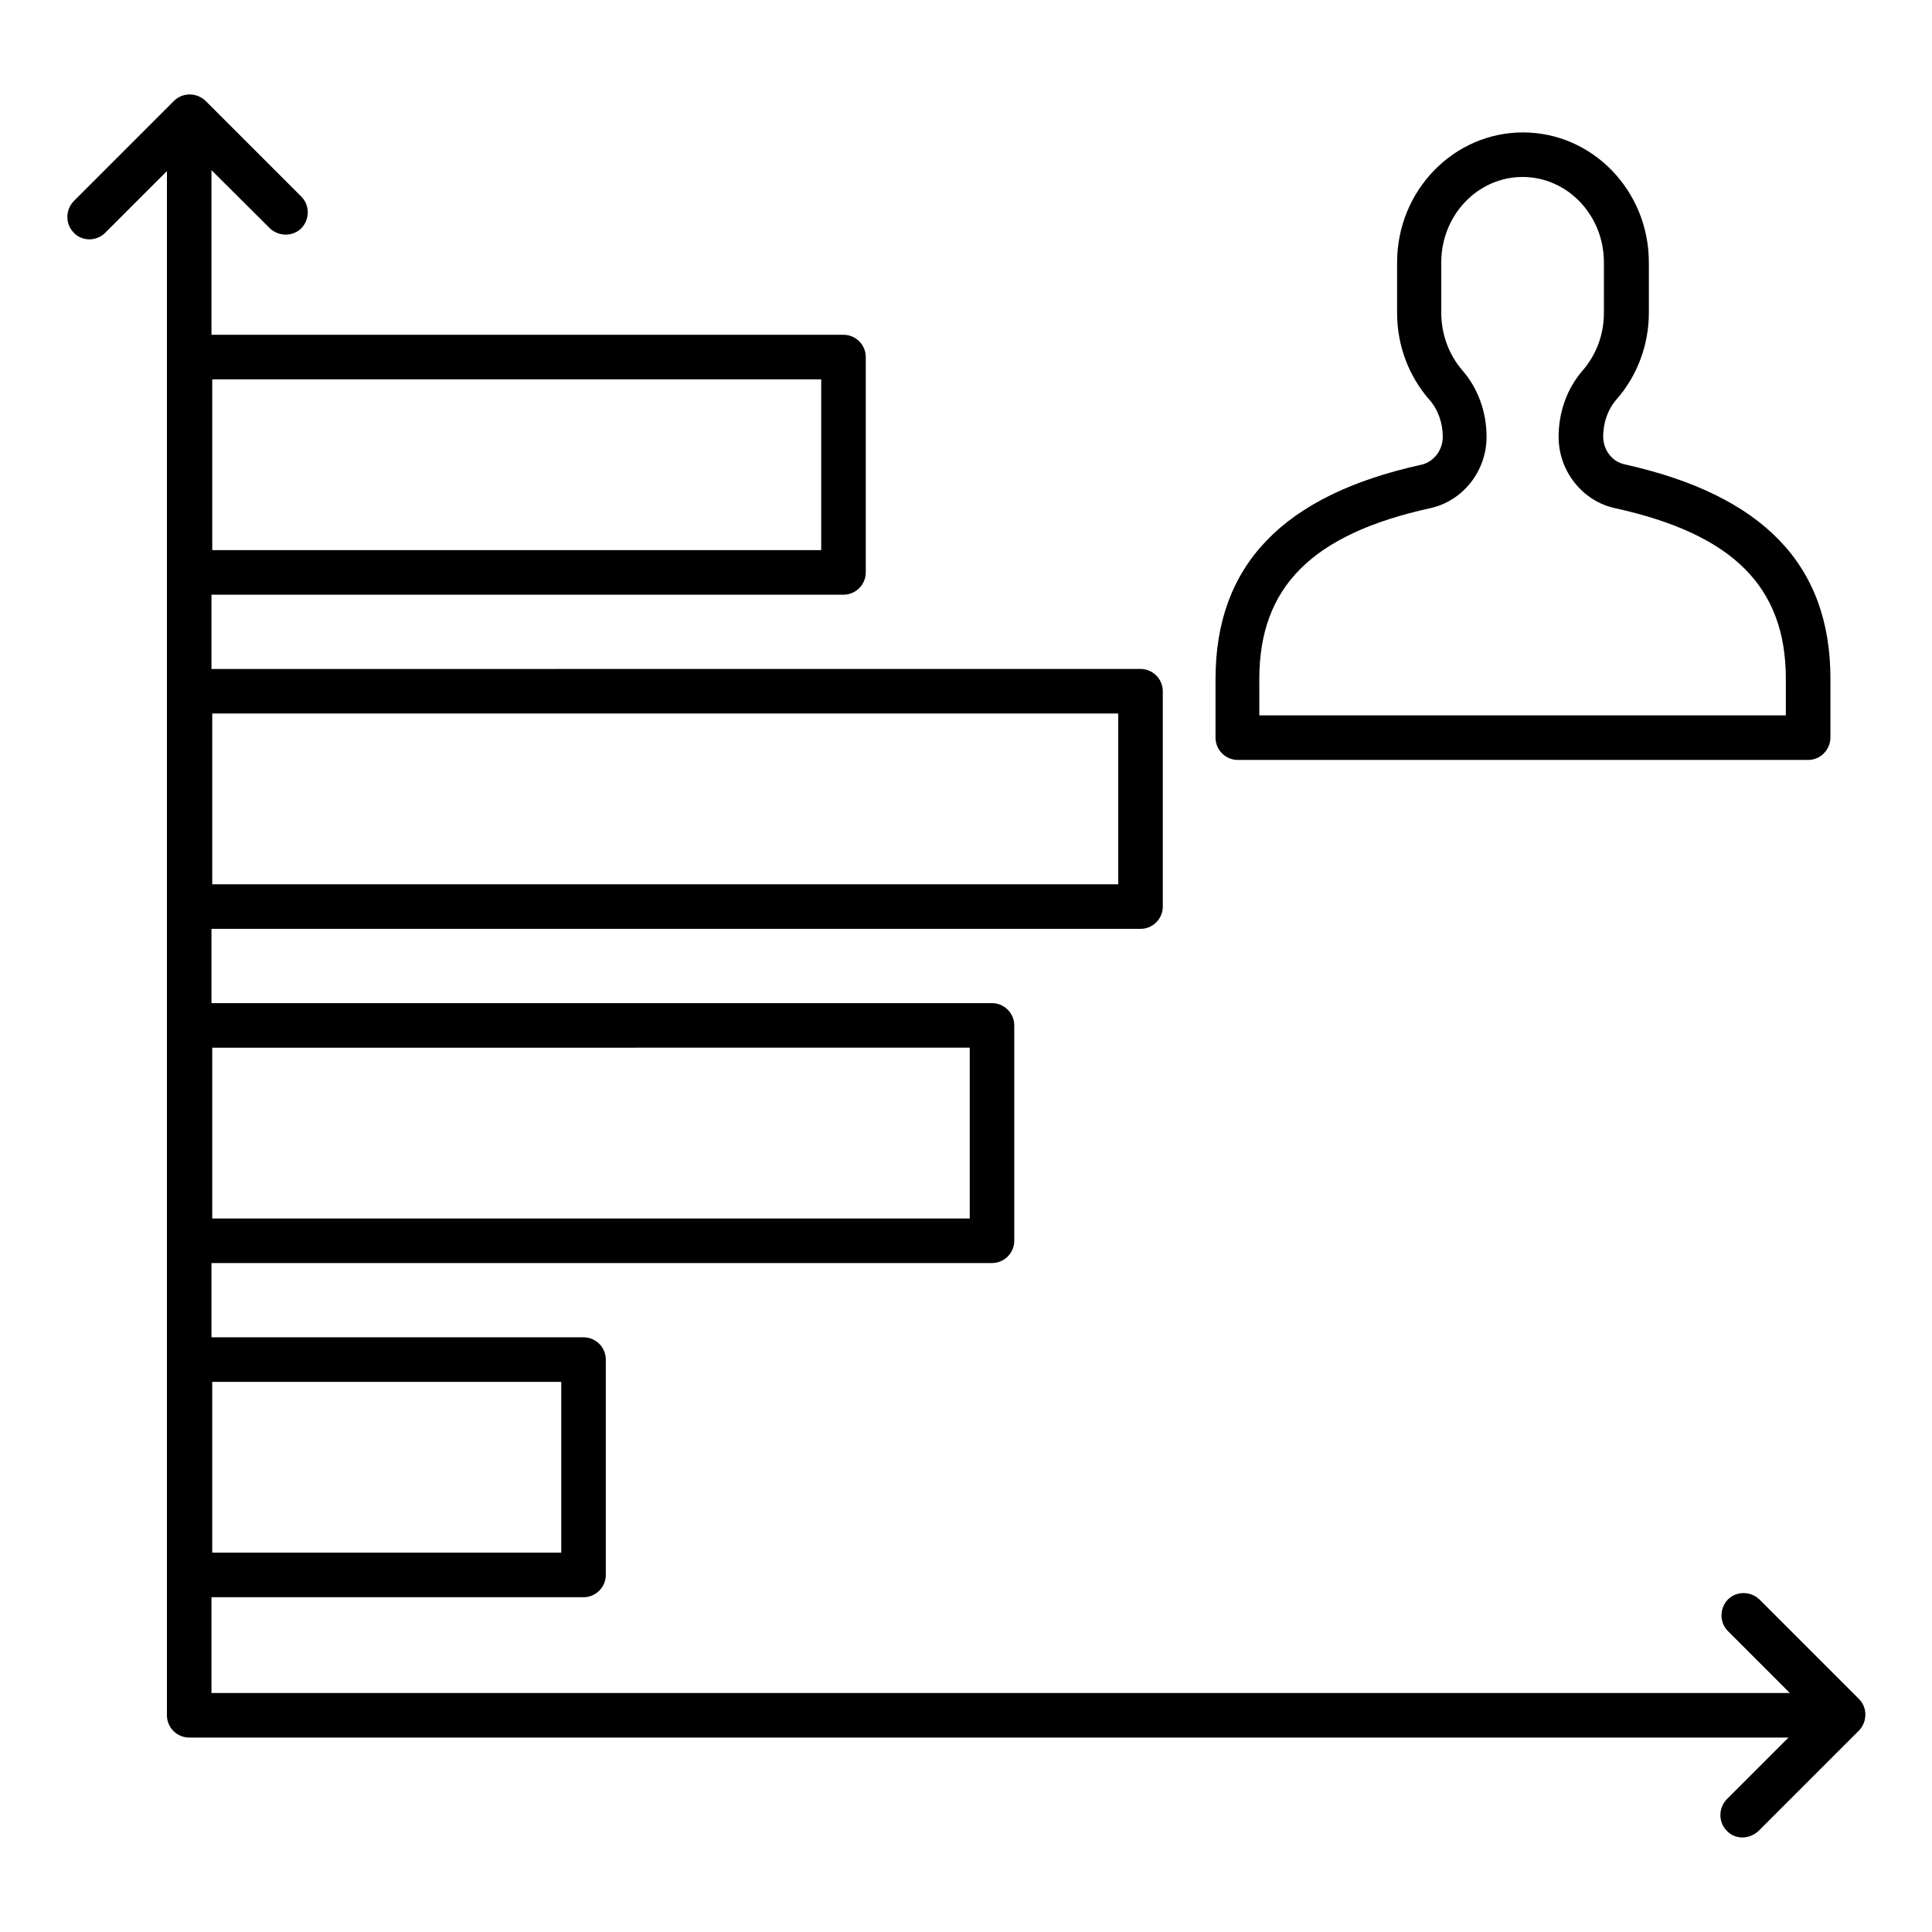
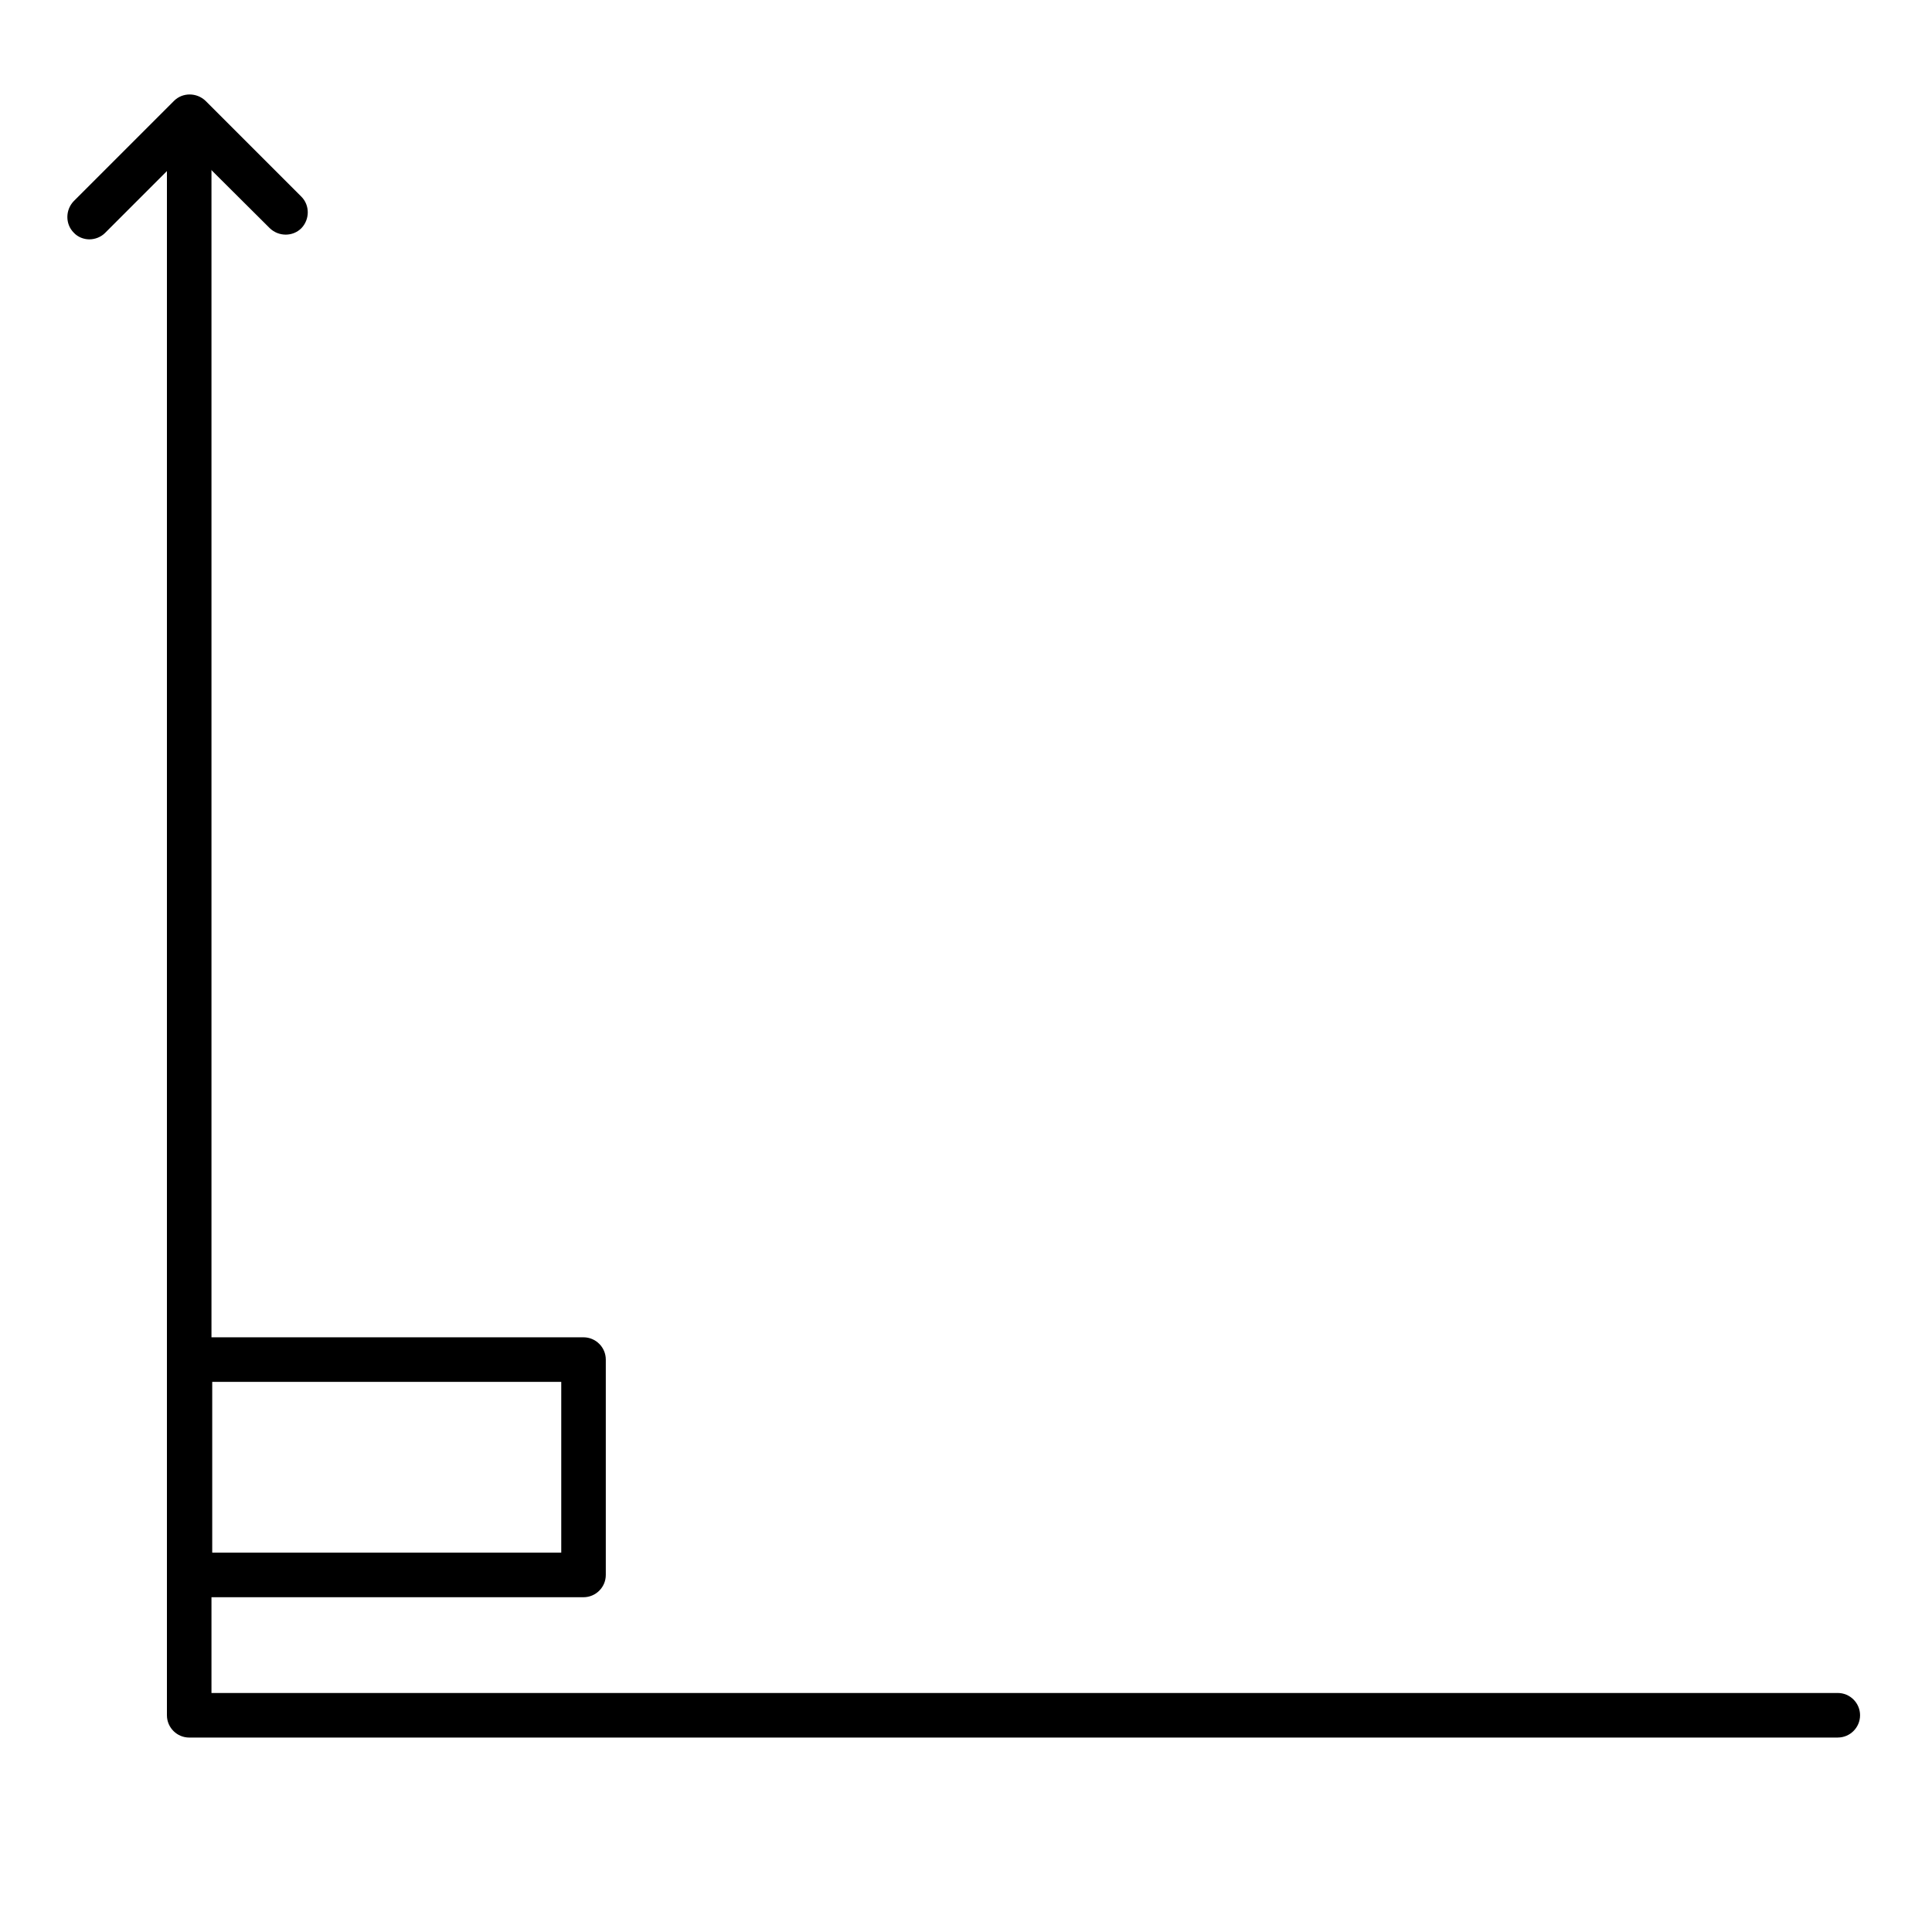
<svg xmlns="http://www.w3.org/2000/svg" fill="#000000" width="800px" height="800px" version="1.1" viewBox="144 144 512 512">
  <g>
    <path d="m631.04 604.47h-436.9c-3.246 0-5.902-2.656-5.902-5.902v-422.14c0-3.246 2.656-5.902 5.902-5.902 3.246 0 5.902 2.656 5.902 5.902v416.23h430.99c3.246 0 5.902 2.656 5.902 5.902 0.004 3.246-2.652 5.902-5.898 5.902z" />
    <path d="m167.68 207.43c-1.477 0-3.051-0.59-4.133-1.77-2.262-2.262-2.262-6.004 0-8.363l26.566-26.566c2.262-2.262 6.004-2.262 8.363 0l25.387 25.387c2.262 2.262 2.262 6.004 0 8.363-2.262 2.262-6.004 2.262-8.363 0l-21.254-21.16-22.434 22.438c-1.082 1.082-2.656 1.672-4.133 1.672z" />
-     <path d="m605.75 630.95c-1.477 0-3.051-0.59-4.133-1.77-2.262-2.262-2.262-6.004 0-8.363l22.434-22.434-22.141-22.141c-2.262-2.262-2.262-6.004 0-8.363 2.262-2.262 6.004-2.262 8.363 0l26.371 26.371c2.262 2.262 2.262 6.004 0 8.363l-26.566 26.566c-1.277 1.18-2.852 1.77-4.328 1.77z" />
-     <path d="m446.25 390.16h-251.9c-3.246 0-5.902-2.656-5.902-5.902v-57.07c0-3.246 2.656-5.902 5.902-5.902l251.9-0.008c3.246 0 5.902 2.656 5.902 5.902v57.07c0.004 3.25-2.656 5.91-5.902 5.91zm-246-11.809h240.1v-45.266h-240.1z" />
-     <path d="m367.53 301.6h-173.18c-3.246 0-5.902-2.656-5.902-5.902l-0.004-57.074c0-3.246 2.656-5.902 5.902-5.902h173.19c3.246 0 5.902 2.656 5.902 5.902v57.07c0 3.25-2.656 5.906-5.902 5.906zm-167.28-11.809h161.38v-45.262h-161.38z" />
-     <path d="m406.89 478.72h-212.54c-3.246 0-5.902-2.656-5.902-5.902v-57.07c0-3.246 2.656-5.902 5.902-5.902l212.54-0.004c3.246 0 5.902 2.656 5.902 5.902v57.07c0 3.25-2.656 5.906-5.902 5.906zm-206.64-11.809h200.74v-45.266l-200.74 0.004z" />
    <path d="m298.64 567.28h-104.3c-3.246 0-5.902-2.656-5.902-5.902v-57.07c0-3.246 2.656-5.902 5.902-5.902l104.3-0.004c3.246 0 5.902 2.656 5.902 5.902v57.07c0.004 3.25-2.652 5.906-5.902 5.906zm-98.398-11.805h92.496v-45.266h-92.496z" />
-     <path d="m623.17 345.39h-151.14c-3.246 0-5.902-2.656-5.902-5.902v-15.547c0-30.109 17.809-48.707 54.516-56.777 3.246-0.688 5.707-3.836 5.707-7.379 0-3.738-1.277-7.281-3.543-9.84-5.512-6.297-8.562-14.465-8.562-22.926v-13.484c0-18.992 14.957-34.441 33.359-34.441 18.402 0 33.359 15.449 33.359 34.441v13.383c0 8.461-3.051 16.629-8.562 22.926-2.262 2.559-3.543 6.102-3.543 9.84 0 3.543 2.363 6.691 5.707 7.379 36.703 8.168 54.516 26.668 54.516 56.777v15.547c-0.004 3.348-2.66 6.004-5.906 6.004zm-145.24-11.809h139.34v-9.645c0-24.402-13.973-38.375-45.266-45.266-8.66-1.871-14.957-9.84-14.957-18.895 0-6.594 2.262-12.891 6.394-17.613 3.641-4.231 5.609-9.543 5.609-15.254l0.004-13.375c0-12.496-9.645-22.633-21.551-22.633s-21.551 10.137-21.551 22.633v13.383c0 5.609 1.969 11.02 5.609 15.254 4.133 4.723 6.394 11.02 6.394 17.613 0 9.055-6.297 17.023-14.957 18.895-31.293 6.887-45.266 20.859-45.266 45.266l0.004 9.637z" />
  </g>
</svg>